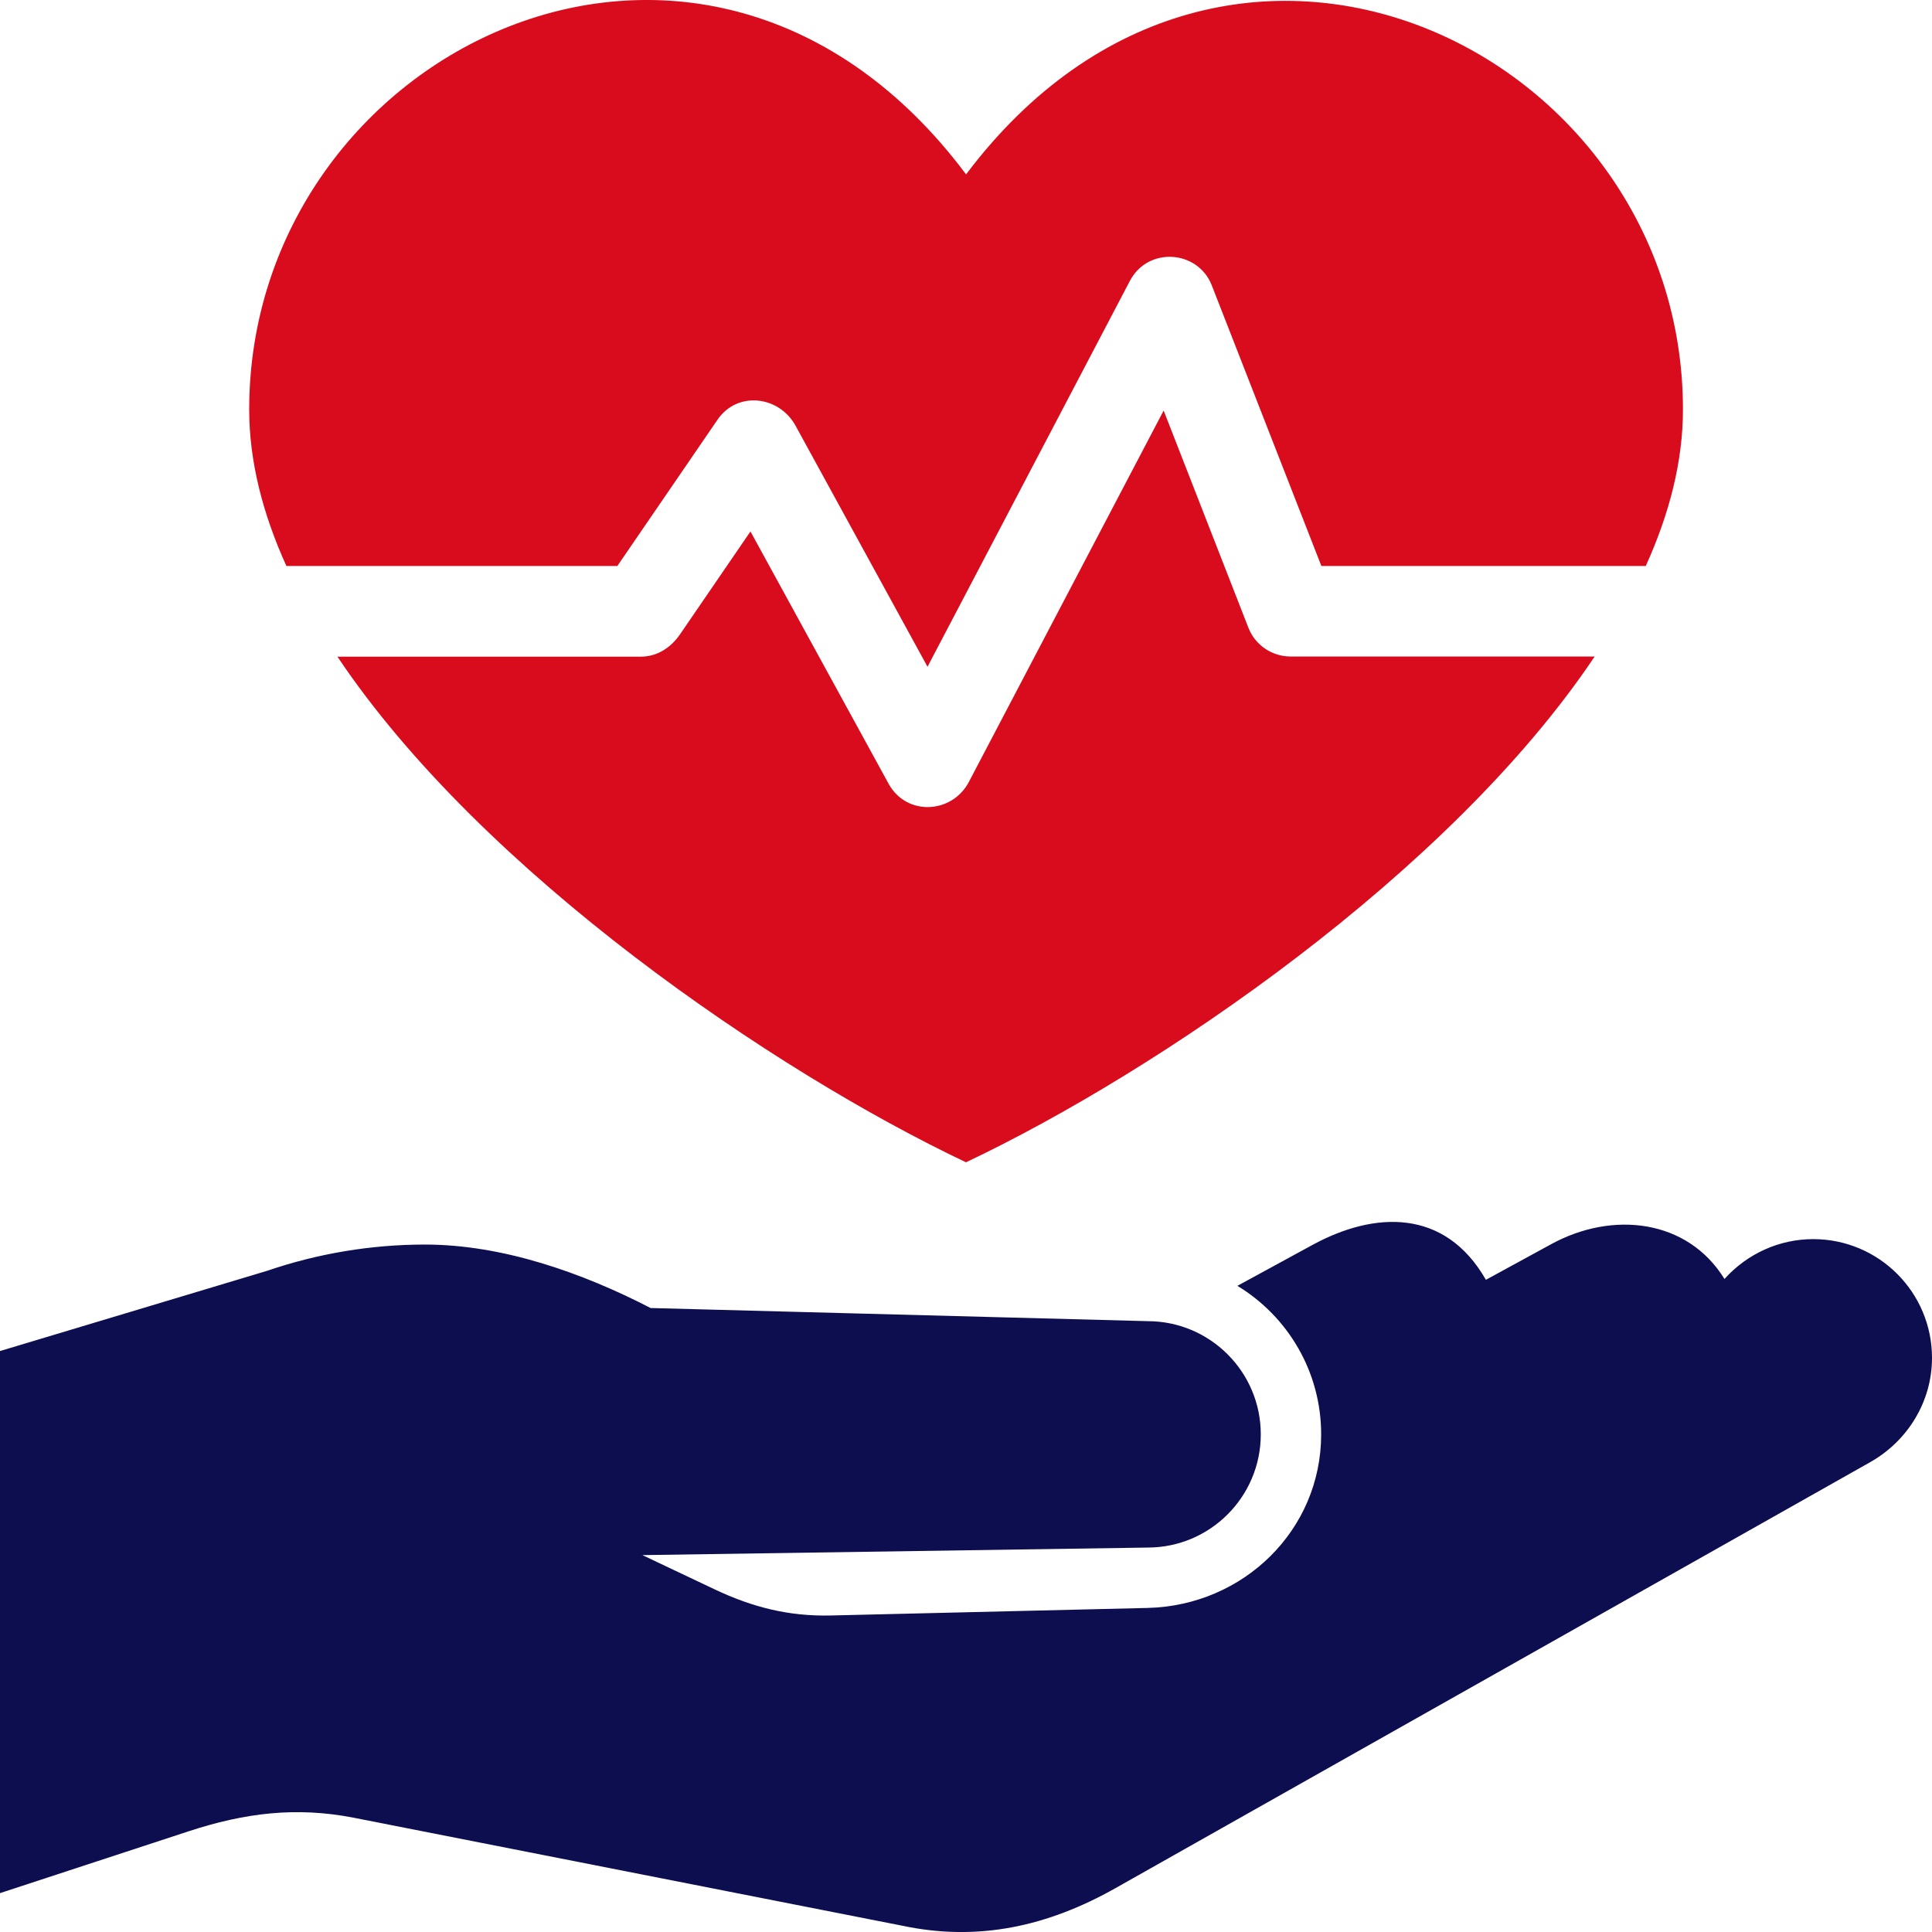
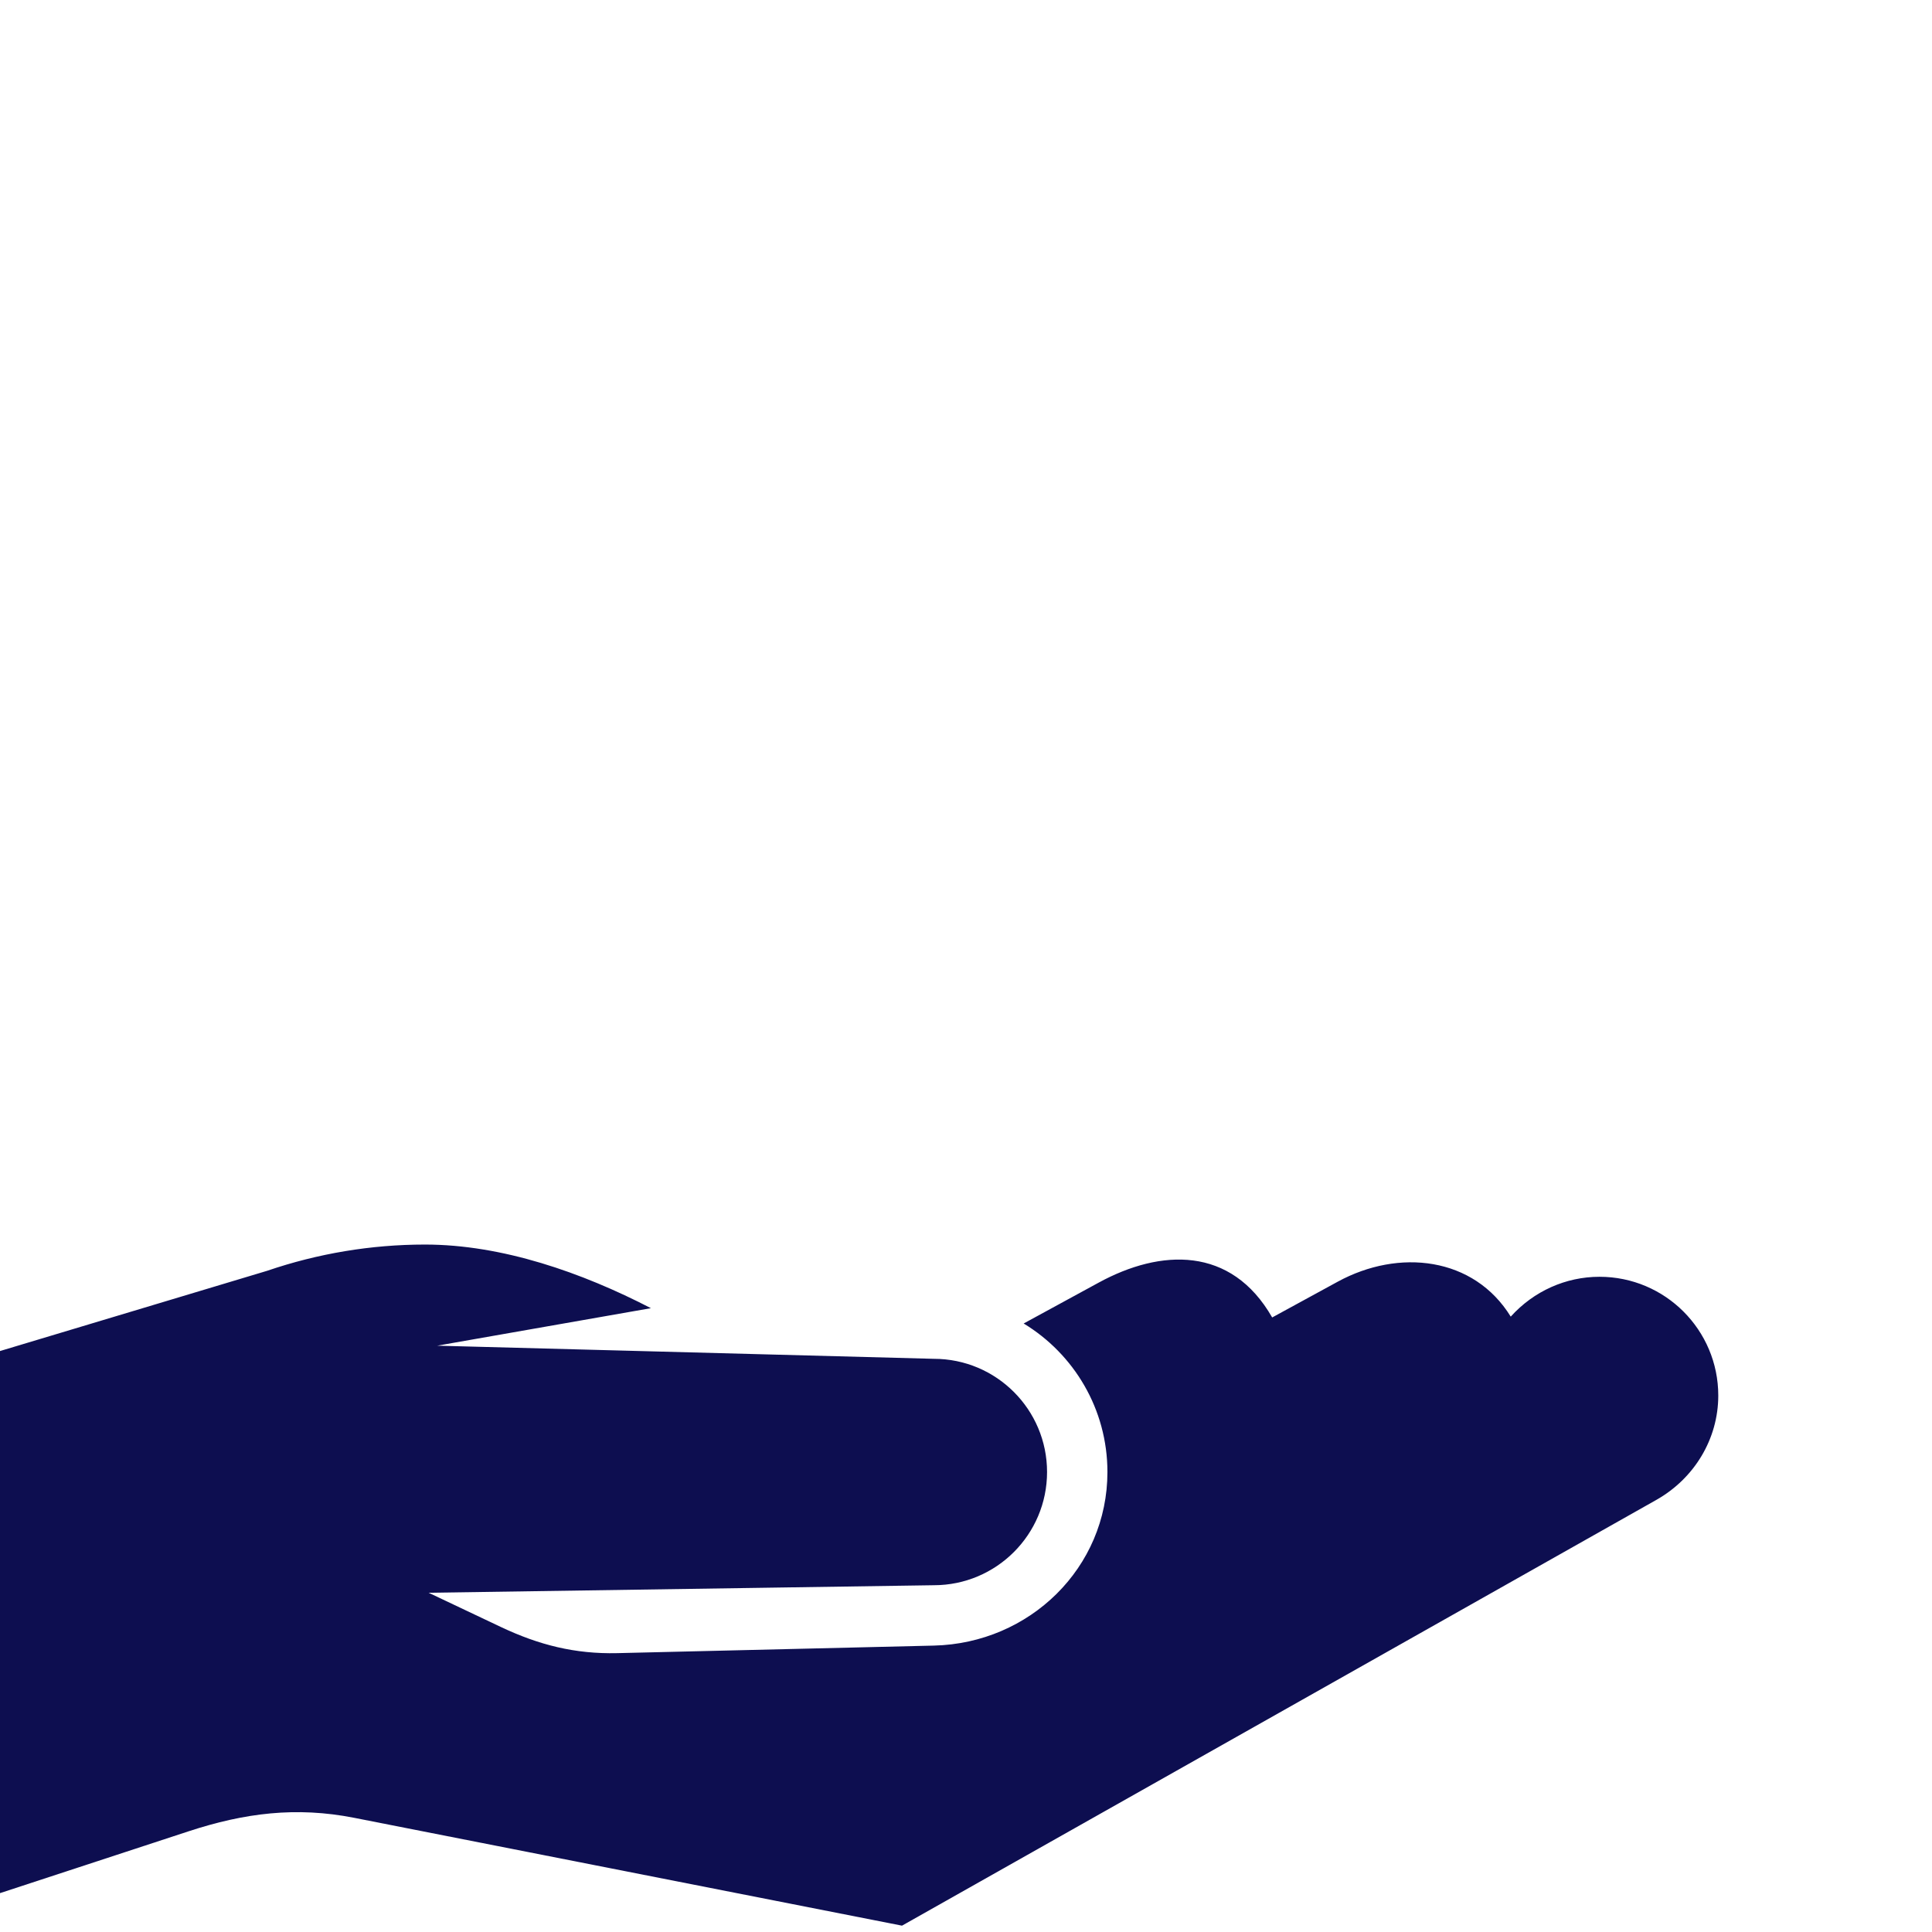
<svg xmlns="http://www.w3.org/2000/svg" id="Layer_1" viewBox="0 0 256 256">
-   <path d="M128,23.12c34.55-45.93,95-16.6,95,31.15,0,6.85-1.79,13.81-4.93,20.73h-42.98l-14.52-37.18c-1.83-4.7-8.46-5.18-10.86-.59l-26.81,51.12-17.48-31.93c-2.19-3.99-7.72-4.65-10.35-.8l-13.27,19.38h-43.85c-3.14-6.92-4.93-13.88-4.93-20.73,0-47.75,60.45-77.34,95-31.15h0ZM211.29,87.01c-19.24,28.71-57.93,54.98-83.29,67-25.36-12.03-64.06-38.3-83.29-67h40.22c2.2,0,4.01-1.26,5.17-2.95l9.34-13.64,18.31,33.44c2.36,4.3,8.4,3.99,10.63-.25l25.81-49.21,11.23,28.78c.92,2.36,3.19,3.81,5.58,3.81h40.3Z" fill="#d90c1d" fill-rule="evenodd" />
-   <path d="M86.25,173.34c-9.13-4.72-19.7-8.43-29.94-8.43-7.12,0-14.19,1.18-20.92,3.48L0,179.02v71.83l24.98-8.19c7.44-2.44,14.27-3.3,21.95-1.79l72.59,14.29c10.11,2.15,19.32.09,28.32-4.99l99.96-56.42c5.01-2.83,8.2-8.06,8.2-13.82,0-8.69-7.04-15.74-15.74-15.74-4.45,0-8.7,1.89-11.76,5.28-4.88-7.92-14.81-9.06-22.94-4.62l-8.67,4.73c-5.44-9.5-14.78-9.09-22.98-4.62l-9.95,5.42c6.65,4.03,11.1,11.34,11.1,19.68,0,12.7-10.31,22.7-23,23l-41.96,1c-5.58.13-10.37-1.08-15.42-3.47l-9.56-4.53,66.94-1c8.28,0,15-6.72,15-15s-6.72-15-15-15l-65.81-1.74h0Z" fill="#0d0e50" fill-rule="evenodd" />
+   <path d="M86.25,173.34c-9.13-4.72-19.7-8.43-29.94-8.43-7.12,0-14.19,1.18-20.92,3.48L0,179.02v71.83l24.98-8.19c7.44-2.44,14.27-3.3,21.95-1.79l72.59,14.29l99.96-56.42c5.01-2.83,8.2-8.06,8.2-13.82,0-8.69-7.04-15.74-15.74-15.74-4.45,0-8.7,1.89-11.76,5.28-4.88-7.92-14.81-9.06-22.94-4.62l-8.67,4.73c-5.44-9.5-14.78-9.09-22.98-4.62l-9.95,5.42c6.65,4.03,11.1,11.34,11.1,19.68,0,12.7-10.31,22.7-23,23l-41.96,1c-5.58.13-10.37-1.08-15.42-3.47l-9.56-4.53,66.94-1c8.28,0,15-6.72,15-15s-6.72-15-15-15l-65.81-1.74h0Z" fill="#0d0e50" fill-rule="evenodd" />
</svg>